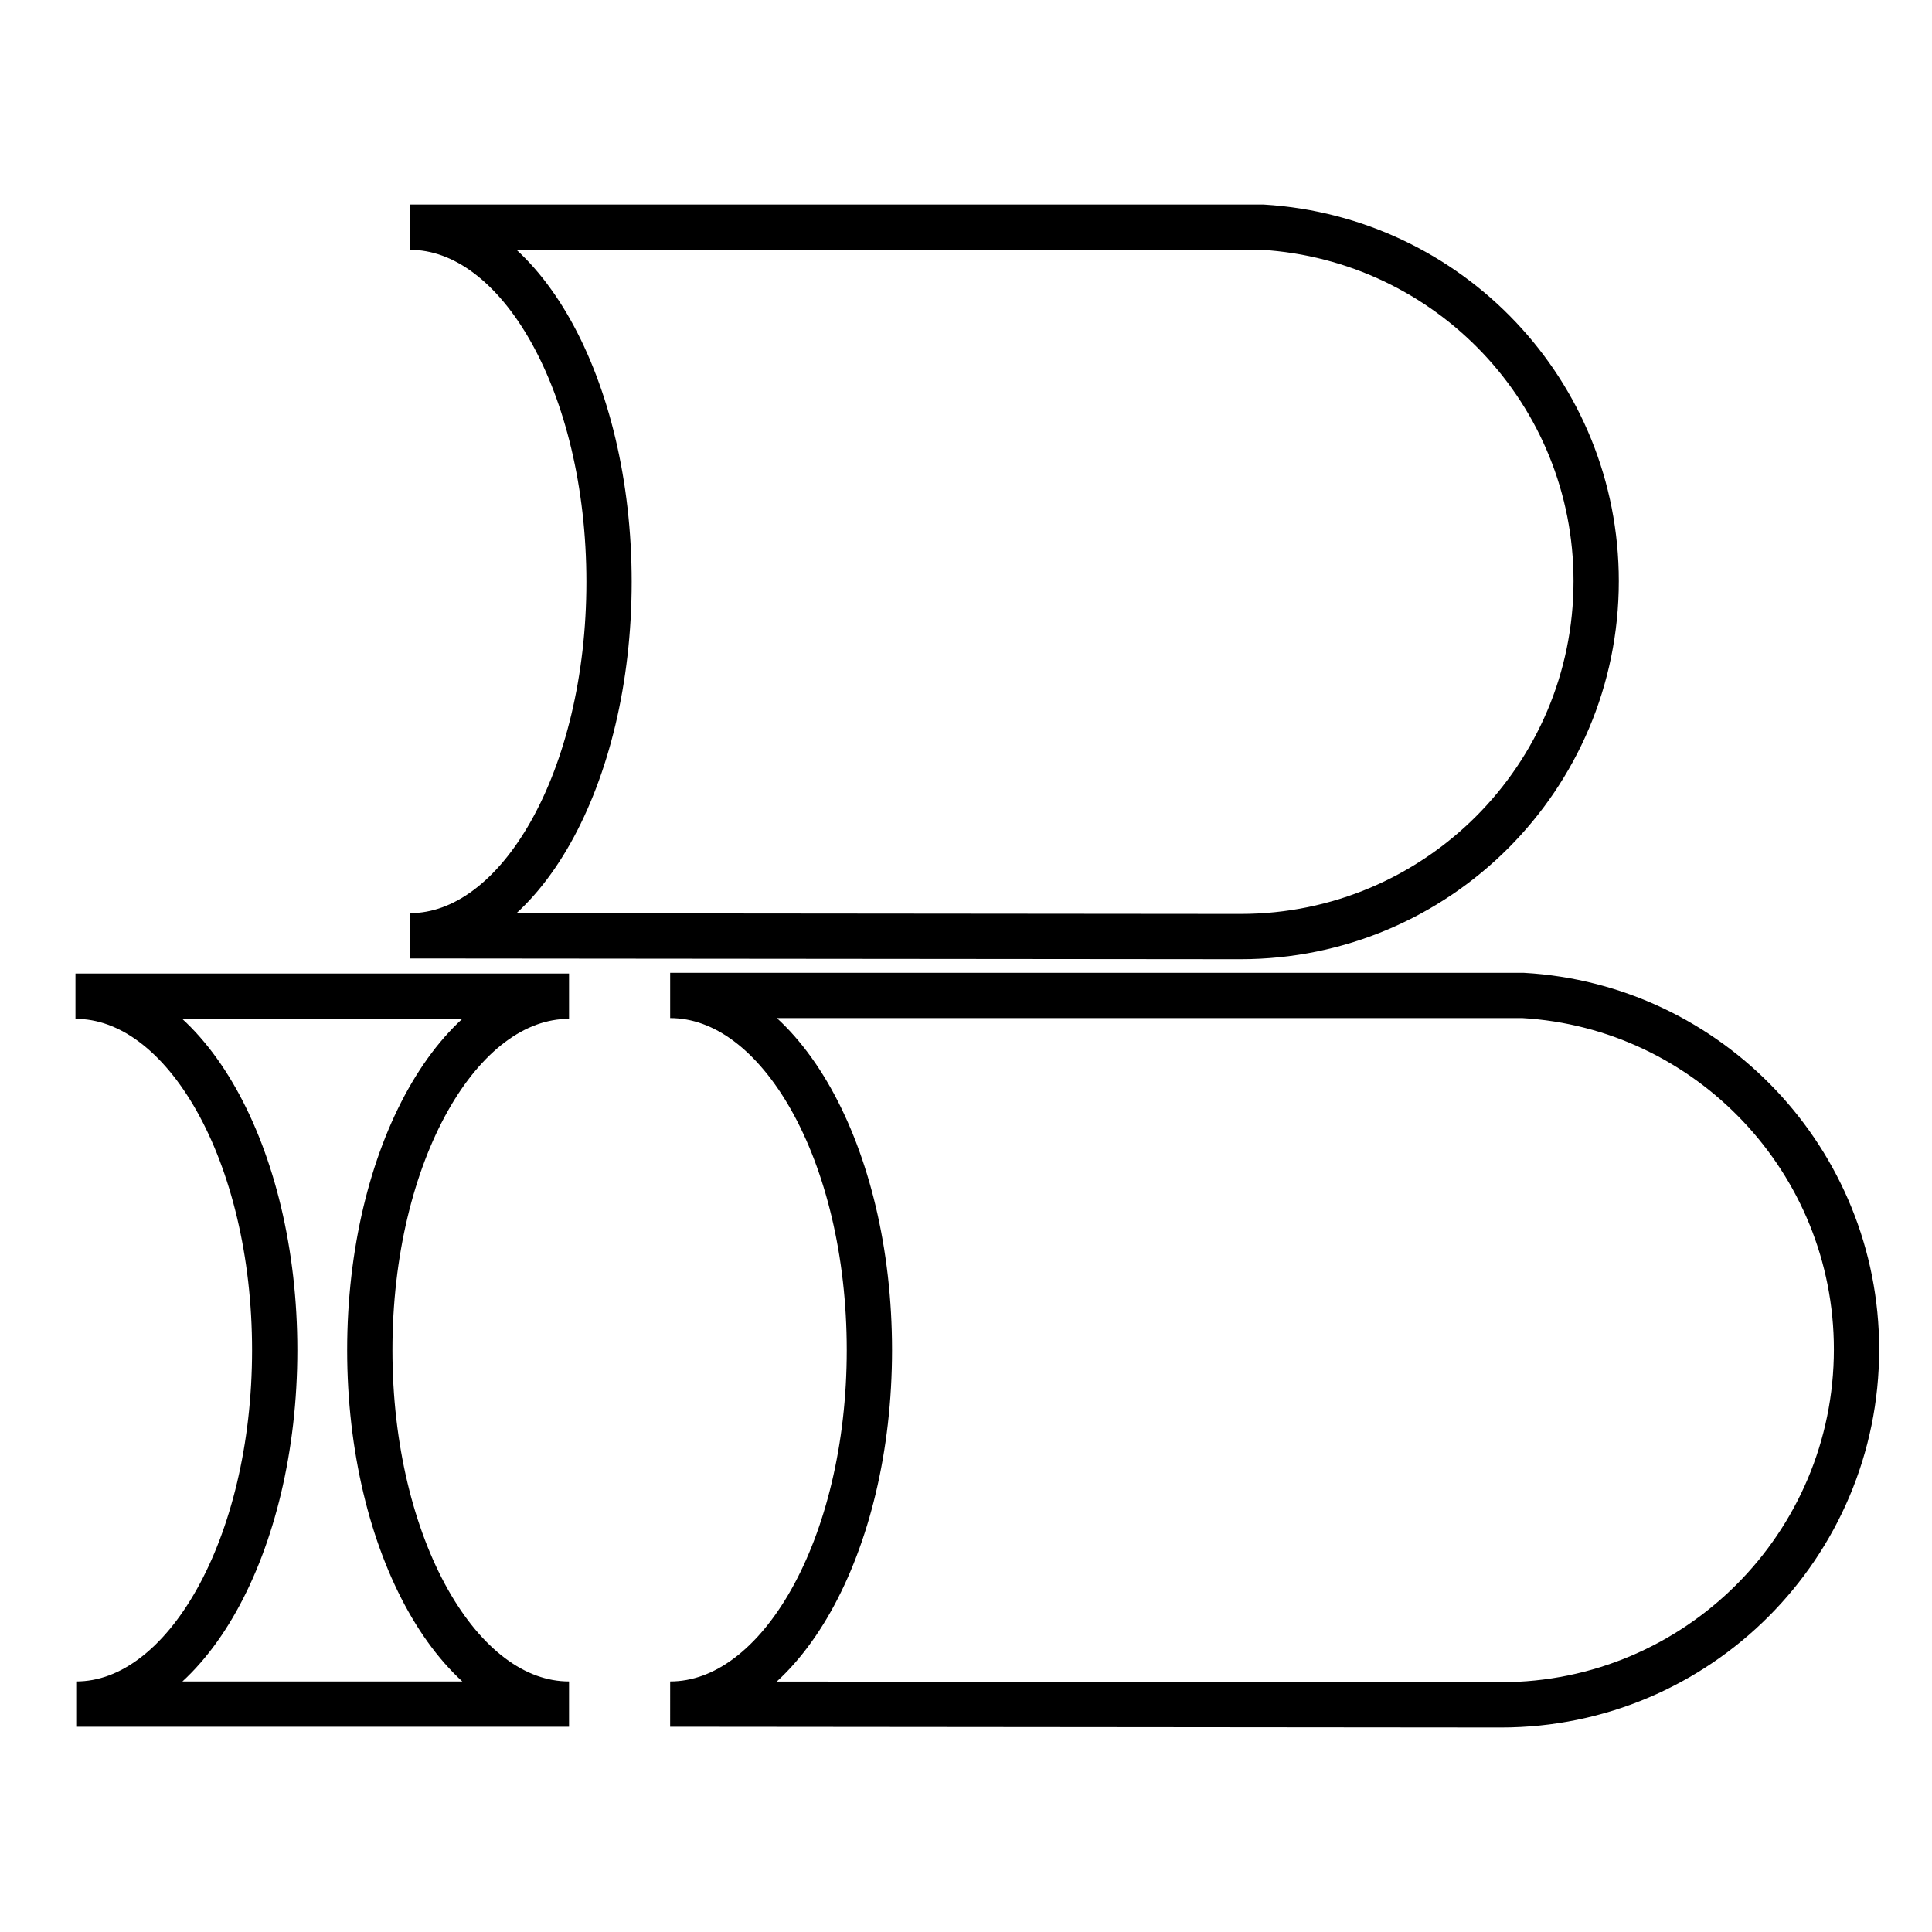
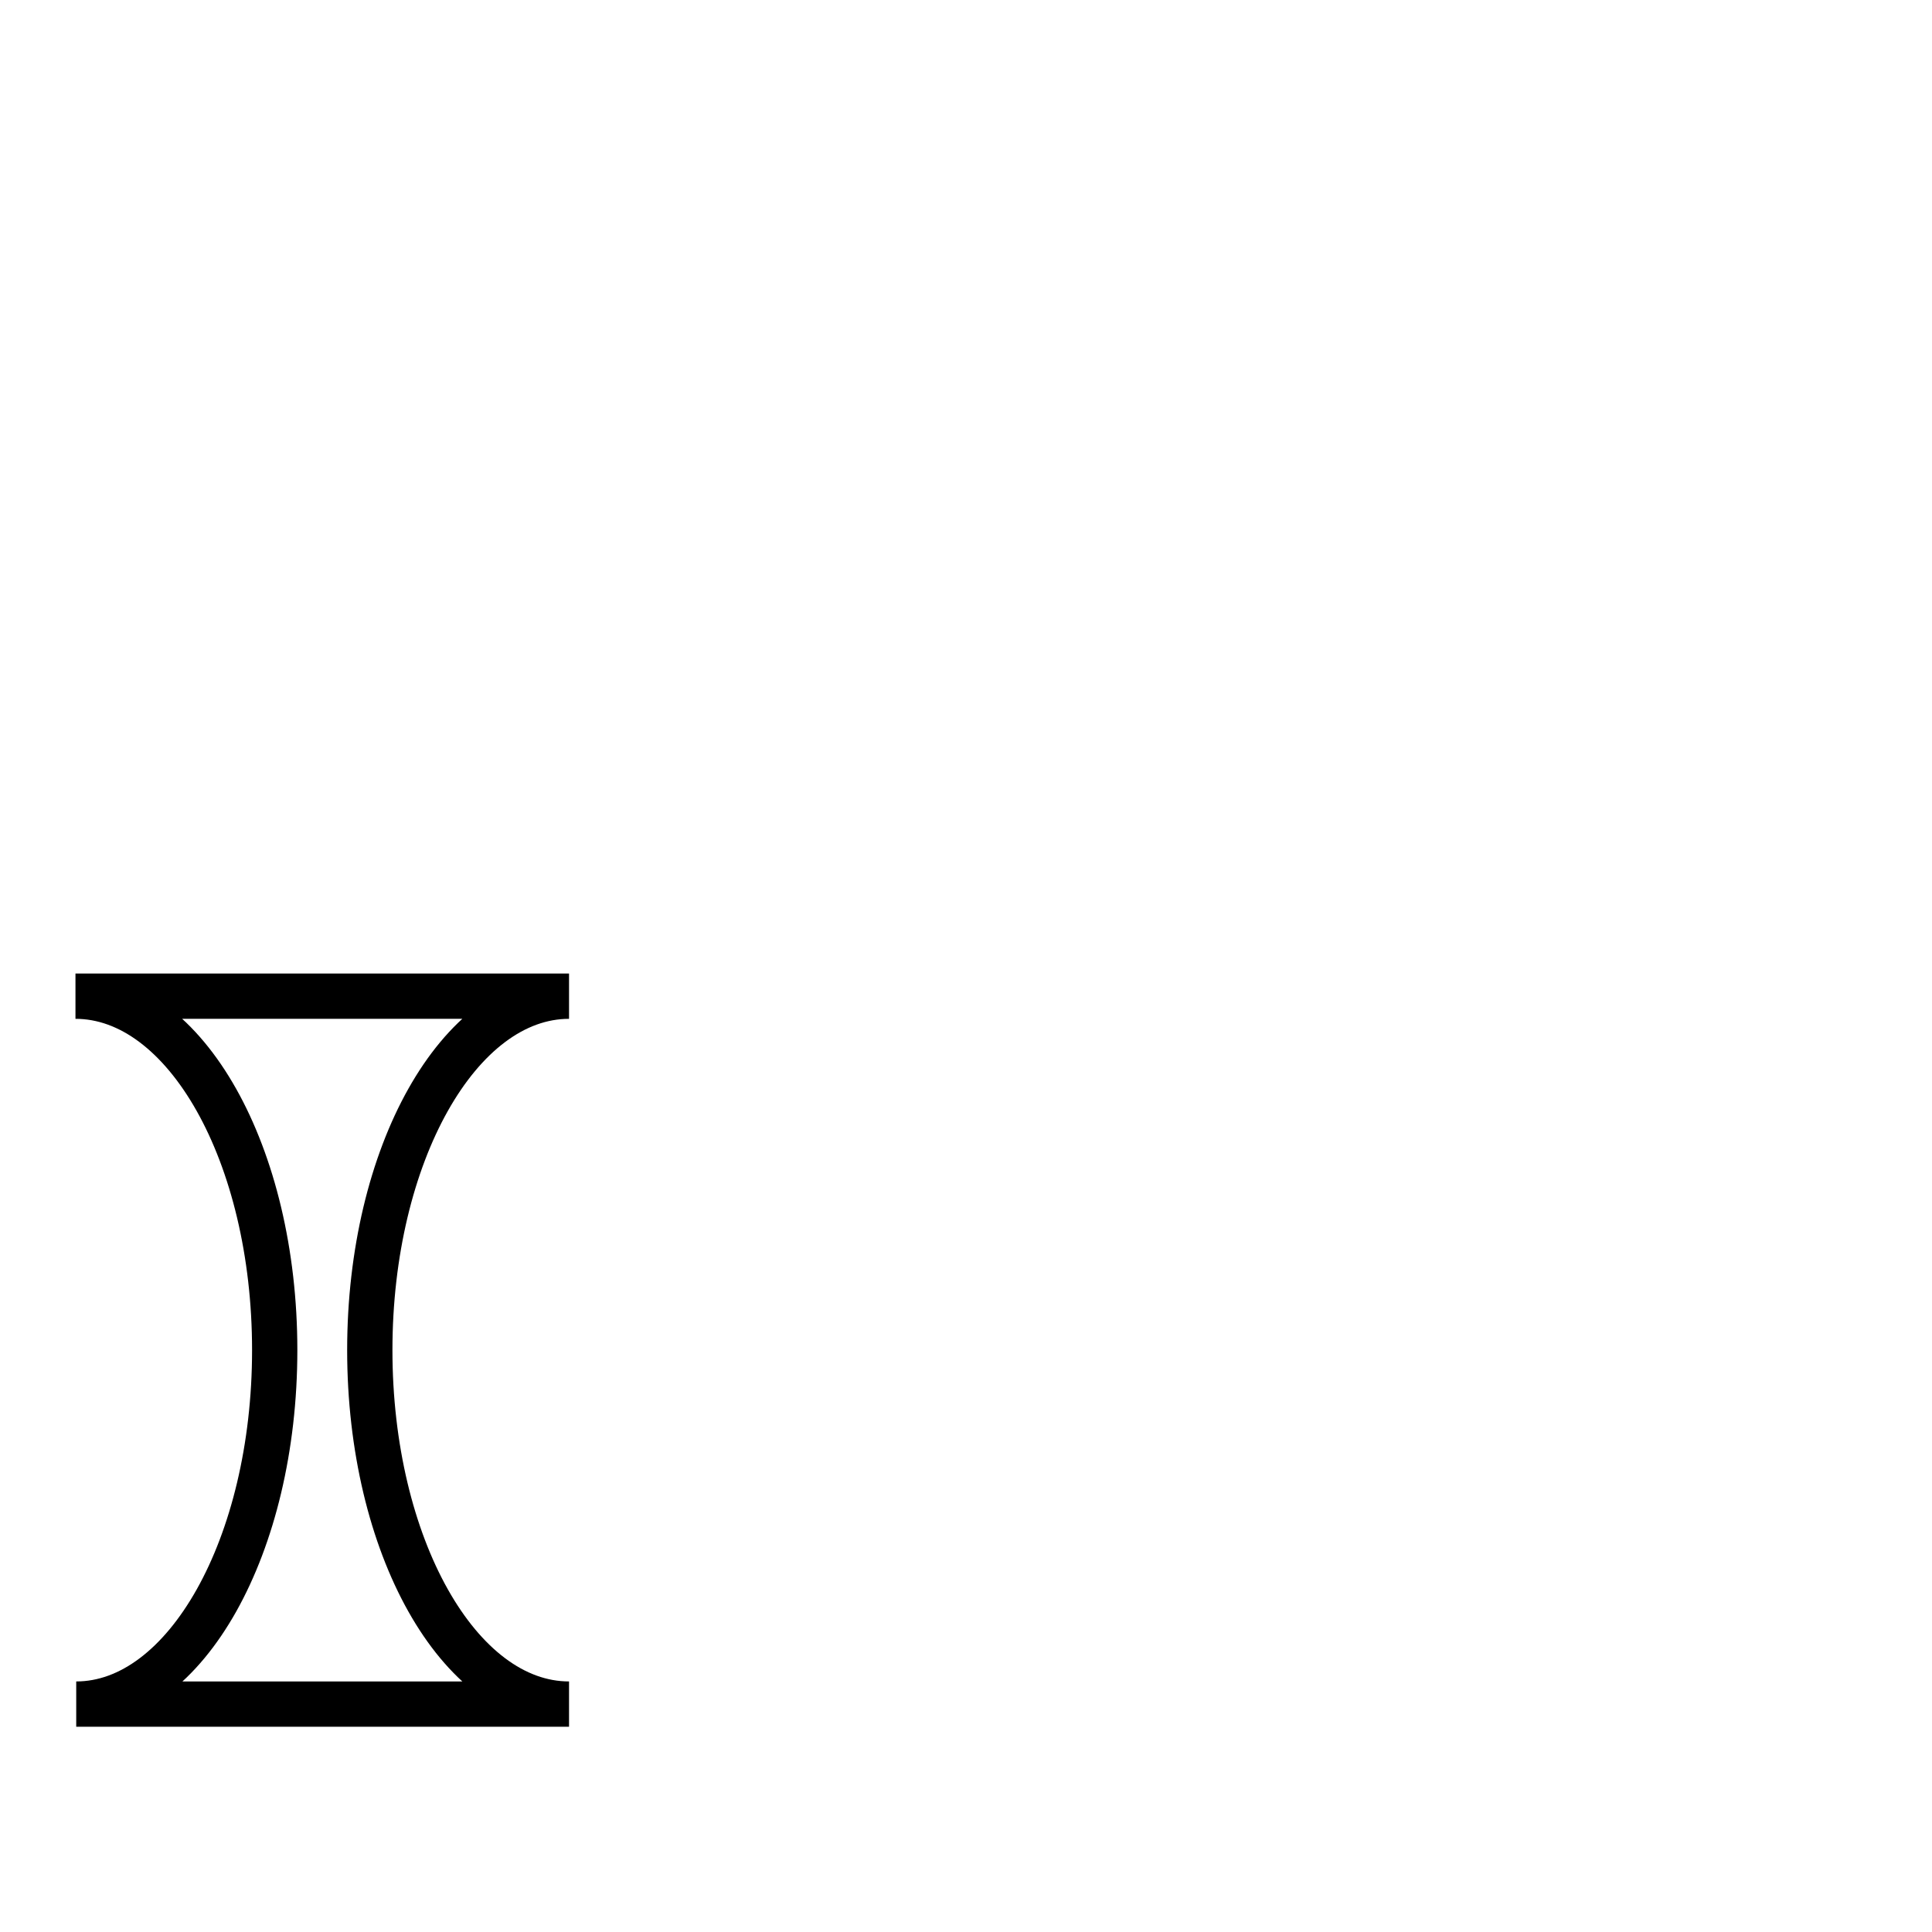
<svg xmlns="http://www.w3.org/2000/svg" version="1.1" x="0px" y="0px" viewBox="0 0 256 256" enable-background="new 0 0 256 256" xml:space="preserve">
  <g>
    <g>
      <path stroke-width="6" fill-opacity="0" stroke="#000000" d="M49,178.9c0-25.9,11.8-46.9,26.4-46.9H10c14.6,0,26.4,21,26.4,46.9c0,25.9-11.8,46.9-26.3,46.9h65.3C60.8,225.8,49,204.8,49,178.9z" />
-       <path stroke-width="6" fill-opacity="0" stroke="#000000" d="M167.3,30.1h-113c14.6,0,26.4,21,26.4,47c0,25.9-11.8,46.9-26.4,46.9c0,0,109.4,0.1,110.1,0.1c26,0,47.1-21.1,47.1-47.1C211.5,52,192,31.6,167.3,30.1z" />
-       <path stroke-width="6" fill-opacity="0" stroke="#000000" d="M201.8,131.9h-113c14.6,0,26.4,21,26.4,47c0,25.9-11.8,46.9-26.4,46.9c0,0,109.4,0.1,110.1,0.1c26,0,47.1-21.1,47.1-47.1C246,153.8,226.4,133.3,201.8,131.9z" />
    </g>
  </g>
</svg>